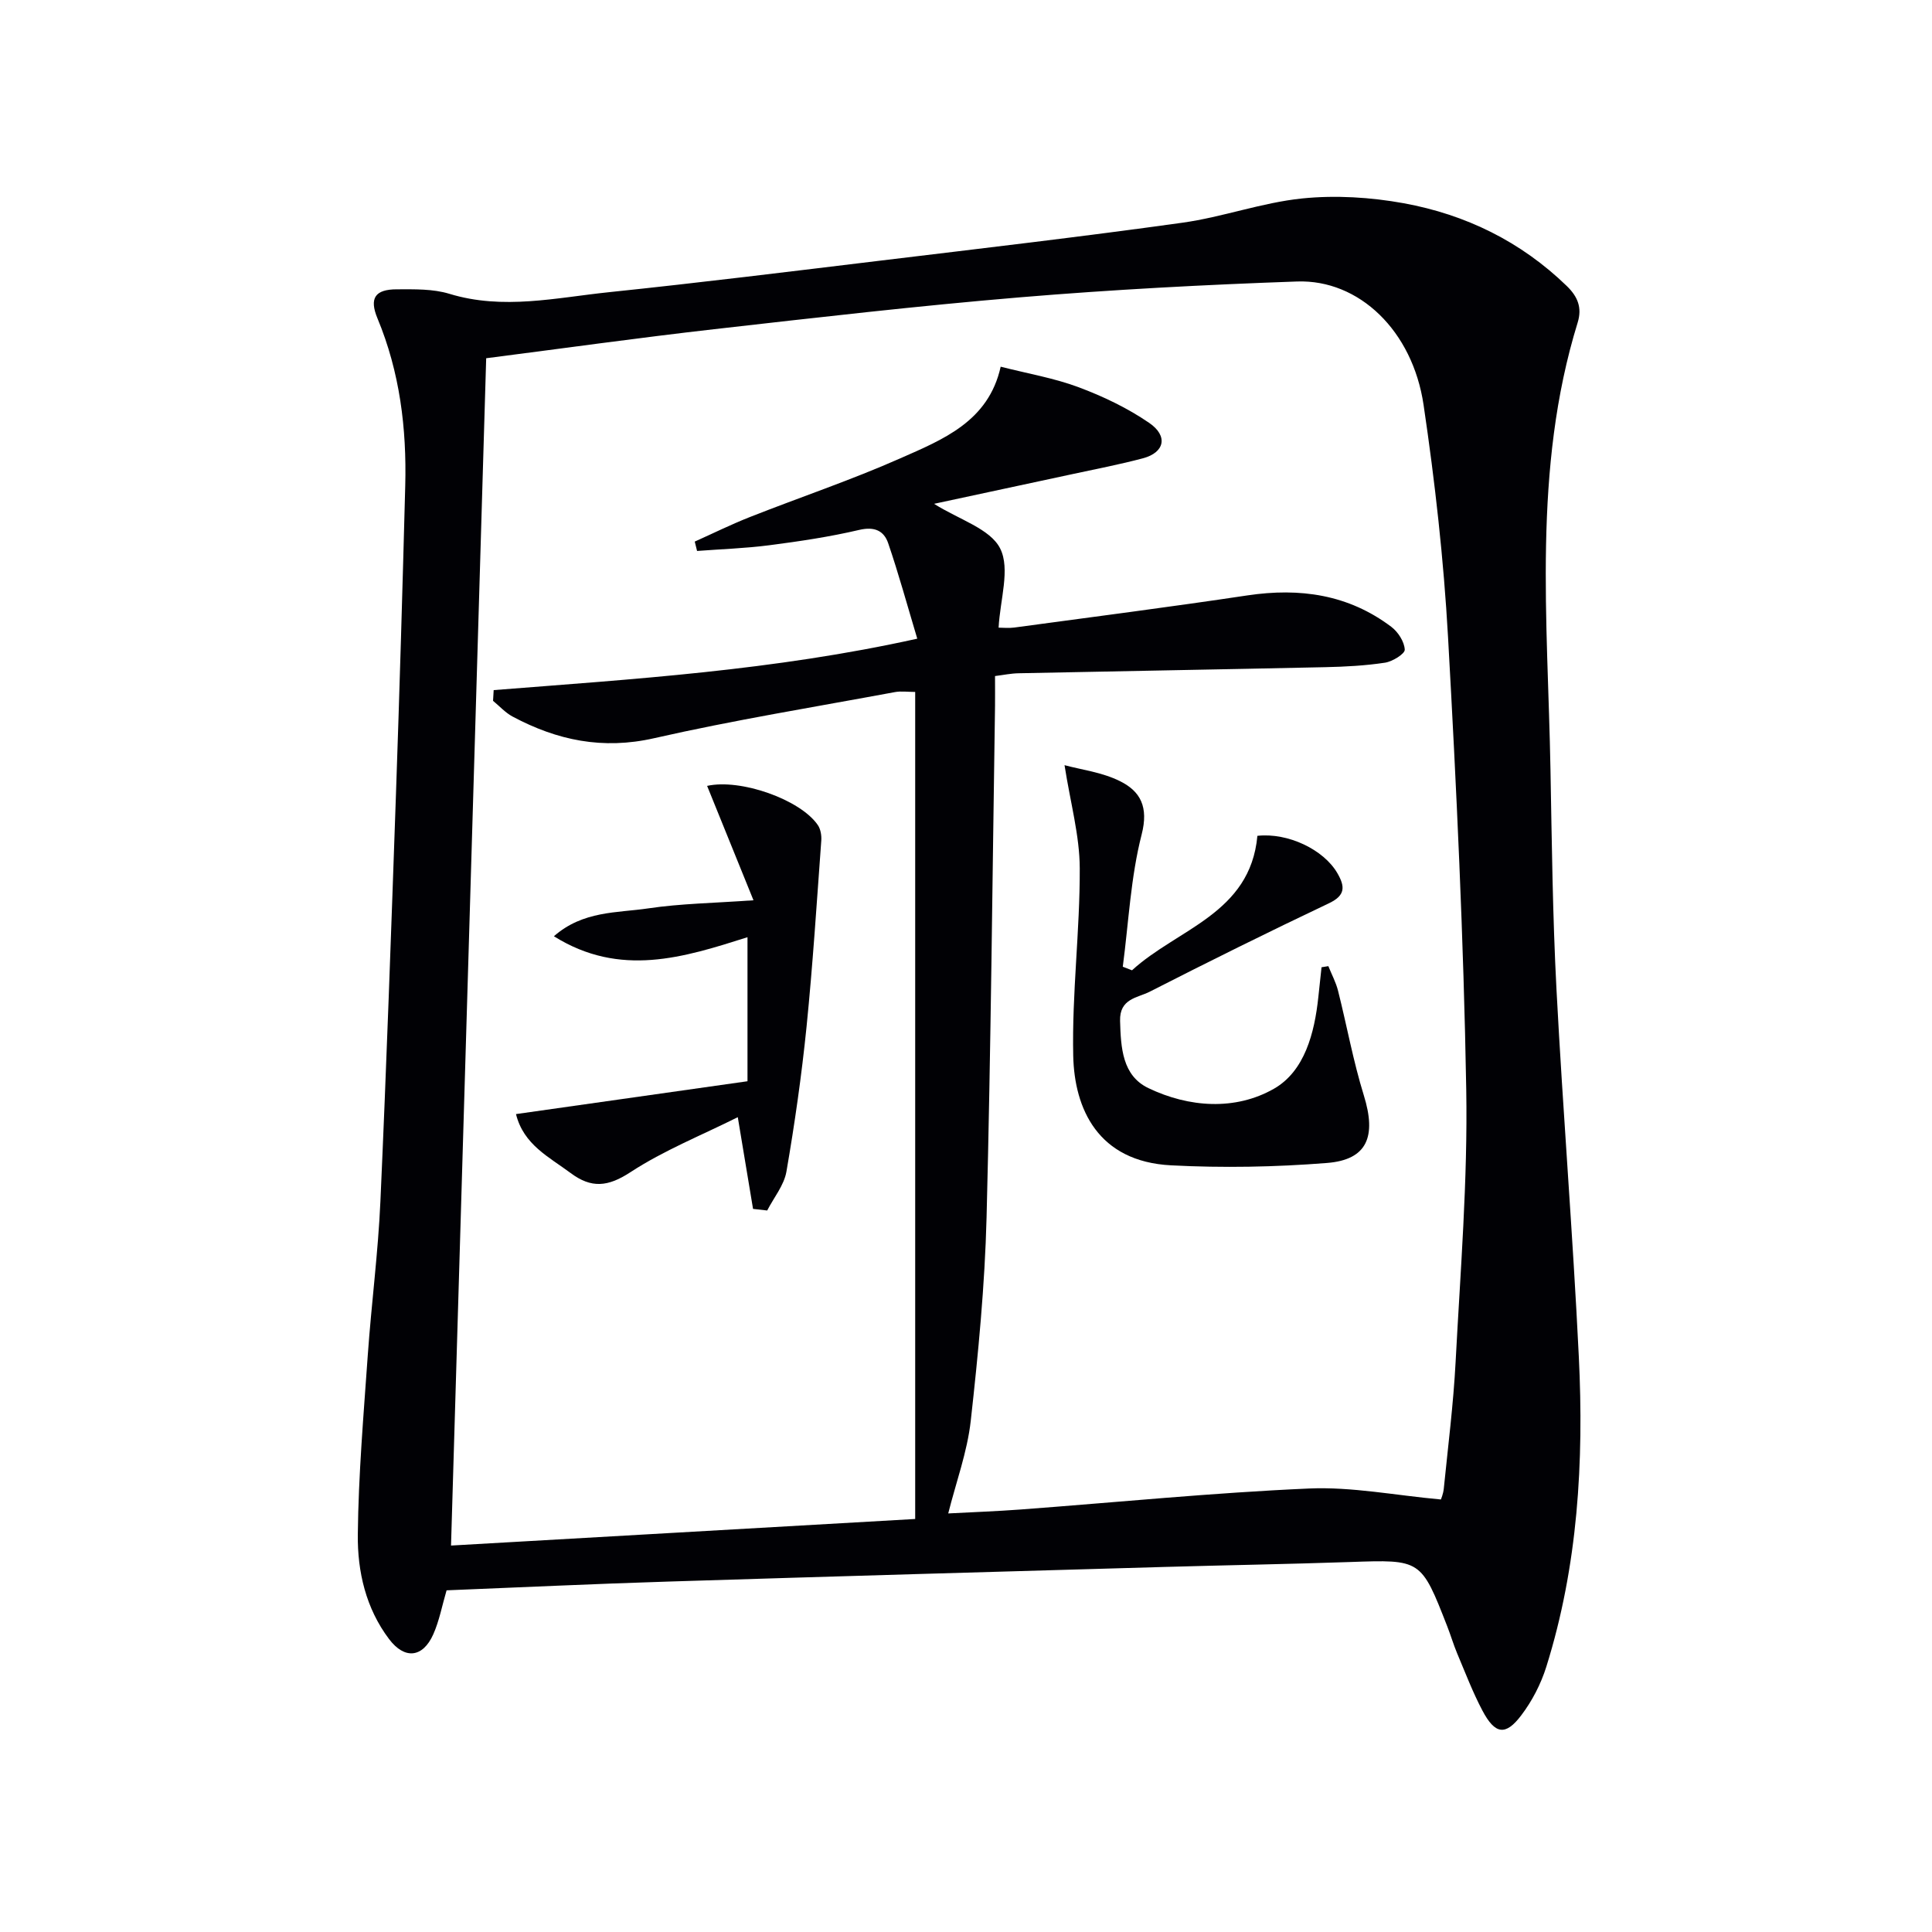
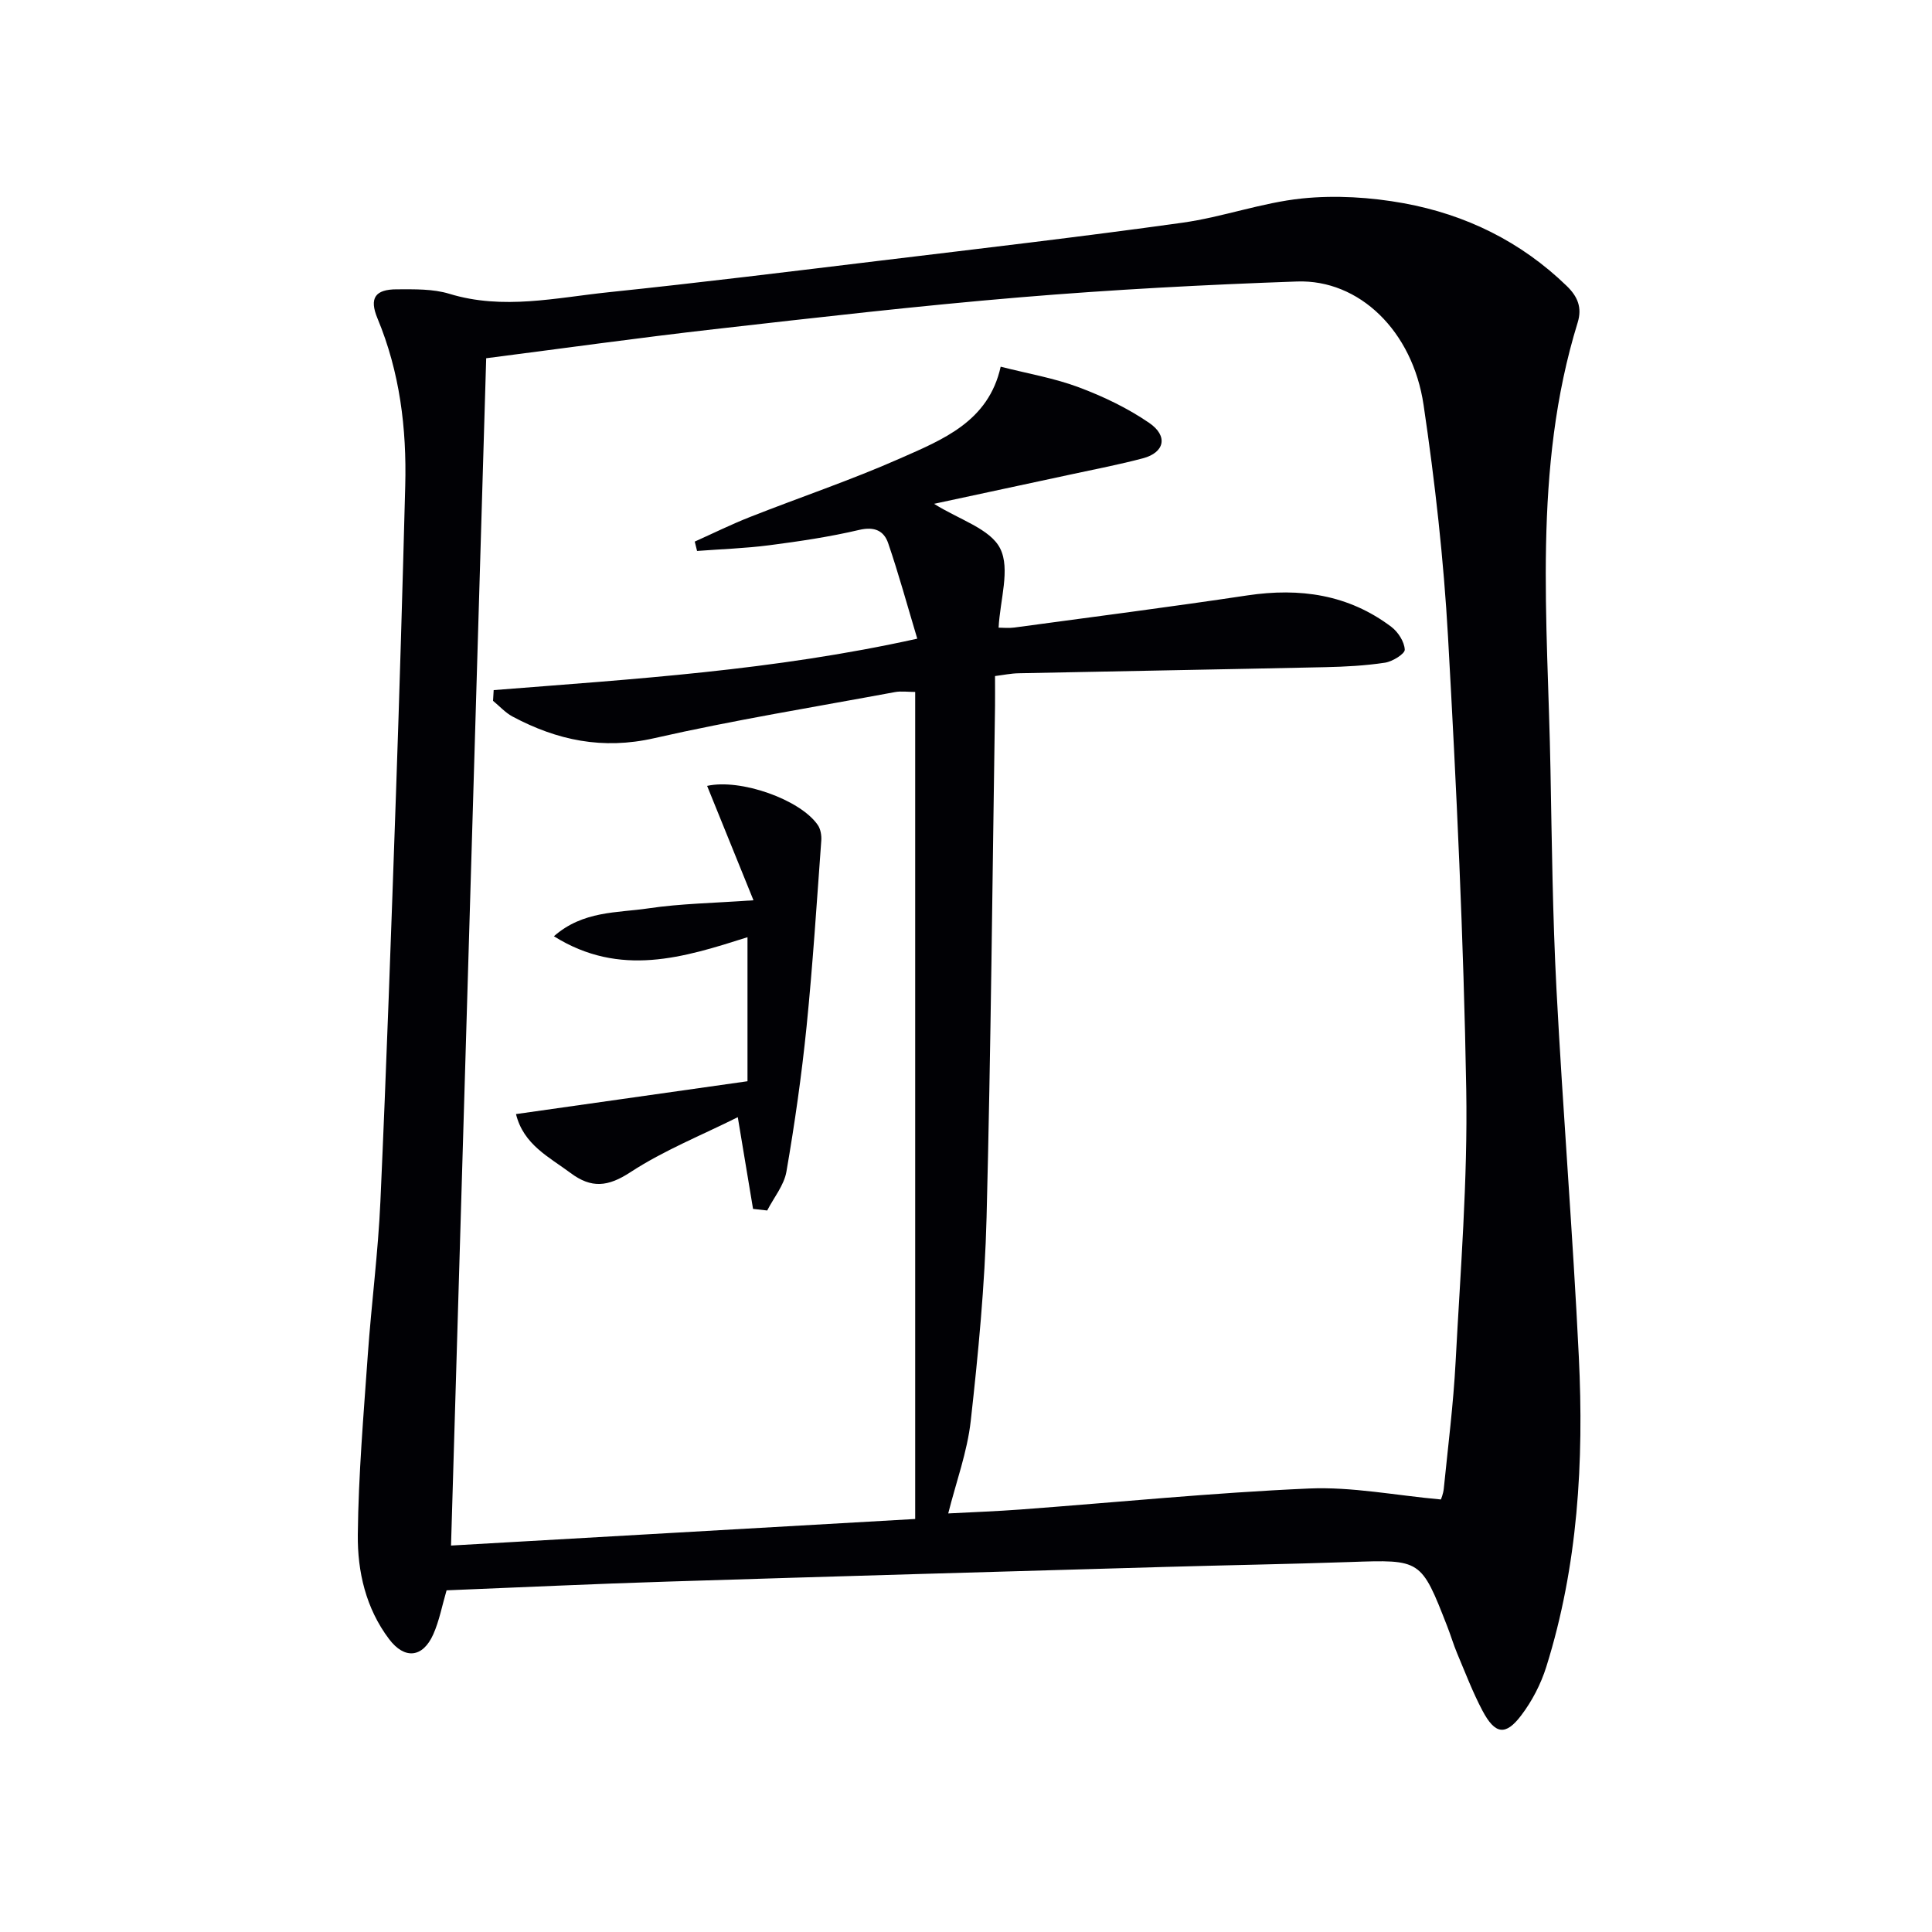
<svg xmlns="http://www.w3.org/2000/svg" enable-background="new 0 0 400 400" viewBox="0 0 400 400">
  <g fill="#010105">
    <path d="m92.46 329.26c-.93 3.15-1.5 6.29-2.76 9.12-2.18 4.87-5.94 5.23-9.15.97-4.81-6.37-6.55-13.98-6.47-21.6.13-12.43 1.2-24.85 2.07-37.26.75-10.61 2.14-21.18 2.61-31.79 1.26-28.08 2.24-56.18 3.22-84.28.74-21.28 1.36-42.56 1.92-63.84.31-11.9-1.12-23.54-5.75-34.67-1.74-4.18-.5-6.01 4.02-6.01 3.64-.01 7.47-.11 10.87.93 11.13 3.4 22.1.8 33.08-.34 18.83-1.96 37.62-4.29 56.41-6.56 20.77-2.51 41.55-4.93 62.27-7.82 8.33-1.16 16.43-4.16 24.77-5.02 6.93-.71 14.19-.26 21.07.99 12.81 2.34 24.24 7.92 33.74 17.13 2.27 2.2 3.21 4.48 2.26 7.57-9.39 30.4-6.19 61.58-5.63 92.59.28 15.14.45 30.3 1.24 45.42 1.33 25.39 3.4 50.75 4.63 76.14 1.06 21.68-.18 43.24-6.73 64.15-1.12 3.57-2.94 7.1-5.2 10.07-3.25 4.29-5.42 3.94-8.03-.99-2.01-3.8-3.55-7.86-5.23-11.84-.77-1.84-1.33-3.76-2.06-5.62-5.42-13.89-5.43-13.81-20.13-13.3-12.81.44-25.62.65-38.43 1.02-34.26.98-68.52 1.95-102.78 3.03-15.28.47-30.55 1.2-45.83 1.81zm113.55-189.29c0 2.56.02 4.37 0 6.19-.54 35.28-.85 70.57-1.75 105.85-.36 14.09-1.72 28.18-3.28 42.19-.72 6.41-3.03 12.65-4.66 19.14 5.14-.27 10.1-.45 15.05-.82 19.88-1.48 39.73-3.47 59.64-4.34 8.89-.39 17.88 1.42 27.31 2.27.02-.06.49-1.13.6-2.24.88-8.76 1.99-17.5 2.45-26.28.99-18.77 2.52-37.57 2.2-56.33-.54-31.25-2.02-62.49-3.77-93.7-.9-16.06-2.7-32.12-5.06-48.04-2.27-15.39-13.37-26.03-26.2-25.58-19.1.67-38.22 1.68-57.26 3.27-21.19 1.77-42.32 4.21-63.45 6.61-15.66 1.78-31.27 3.97-47.17 6.01-2.43 81.92-4.84 163.46-7.28 245.82 32.47-1.86 64.27-3.68 96.1-5.5 0-57.9 0-114.56 0-171.23-1.55 0-2.91-.21-4.19.03-16.64 3.09-33.37 5.8-49.87 9.55-10.64 2.42-20.07.44-29.29-4.48-1.5-.8-2.71-2.16-4.05-3.26.04-.74.08-1.48.13-2.22 28.91-2.29 57.89-4.04 87.7-10.65-2.1-7-3.86-13.45-6.02-19.76-.88-2.58-2.82-3.5-5.99-2.76-6.13 1.44-12.4 2.37-18.65 3.18-4.94.64-9.95.8-14.93 1.18-.16-.65-.32-1.29-.48-1.94 3.81-1.71 7.57-3.57 11.46-5.1 10.34-4.08 20.91-7.63 31.06-12.12 8.84-3.91 18.3-7.63 20.82-18.99 5.65 1.44 11.09 2.36 16.16 4.26 5.08 1.9 10.12 4.31 14.58 7.37 3.99 2.73 3.19 6.14-1.27 7.33-4.81 1.28-9.7 2.22-14.57 3.27-9.48 2.05-18.96 4.07-28.69 6.16 5.17 3.27 11.64 5.16 13.69 9.26 2.12 4.24-.03 10.62-.33 16.38.92 0 2.09.13 3.22-.02 16.11-2.18 32.23-4.25 48.3-6.66 10.85-1.62 20.91-.2 29.8 6.52 1.4 1.06 2.69 3.08 2.77 4.71.04.87-2.53 2.46-4.08 2.7-4.08.62-8.25.84-12.38.93-21.14.46-42.27.82-63.41 1.26-1.65.02-3.26.37-4.96.58z" />
-     <path d="m234.37 200.89c9.38-8.6 24.48-11.7 25.96-27.84 6.31-.7 13.74 2.84 16.57 7.75 1.6 2.78 1.68 4.59-1.79 6.23-12.46 5.91-24.82 12.04-37.11 18.31-2.5 1.27-6.23 1.38-6.1 6.03.16 5.57.46 11.32 5.86 13.91 8.42 4.04 18.01 4.68 25.98.14 6.37-3.63 8.42-11.53 9.21-19.01.21-2.05.44-4.1.66-6.15.47-.08.94-.15 1.41-.23.68 1.7 1.57 3.34 2.01 5.1 1.82 7.22 3.14 14.58 5.34 21.67 2.63 8.49.73 13.31-7.62 13.98-10.72.85-21.56 1.05-32.29.49-15.17-.78-20.02-11.74-20.26-22.67-.28-12.93 1.4-25.89 1.35-38.83-.02-6.77-1.93-13.52-3.15-21.35 3.41.93 7.79 1.46 11.5 3.32 4.22 2.1 5.93 5.33 4.47 11.02-2.28 8.88-2.7 18.24-3.91 27.39.63.24 1.27.49 1.91.74z" />
    <path d="m155.91 250.29c-.98-5.89-1.96-11.78-3.16-18.99-7.47 3.74-15.3 6.86-22.21 11.38-4.67 3.06-8.1 3.39-12.39.19-4.48-3.34-9.75-5.86-11.32-12.21 16.12-2.29 32.03-4.54 47.93-6.8 0-10.58 0-19.89 0-29.82-13.21 4.19-26.36 8.39-40.08-.2 6.05-5.31 13.09-4.81 19.53-5.77 6.7-1 13.54-1.09 21.79-1.68-3.36-8.28-6.48-15.98-9.6-23.68 6.92-1.55 19.31 2.83 22.92 8.11.58.84.79 2.14.72 3.19-.94 12.85-1.76 25.73-3.05 38.55-1.02 10.05-2.45 20.07-4.17 30.02-.49 2.82-2.61 5.37-3.98 8.04-.97-.12-1.95-.23-2.93-.33z" />
  </g>
</svg>